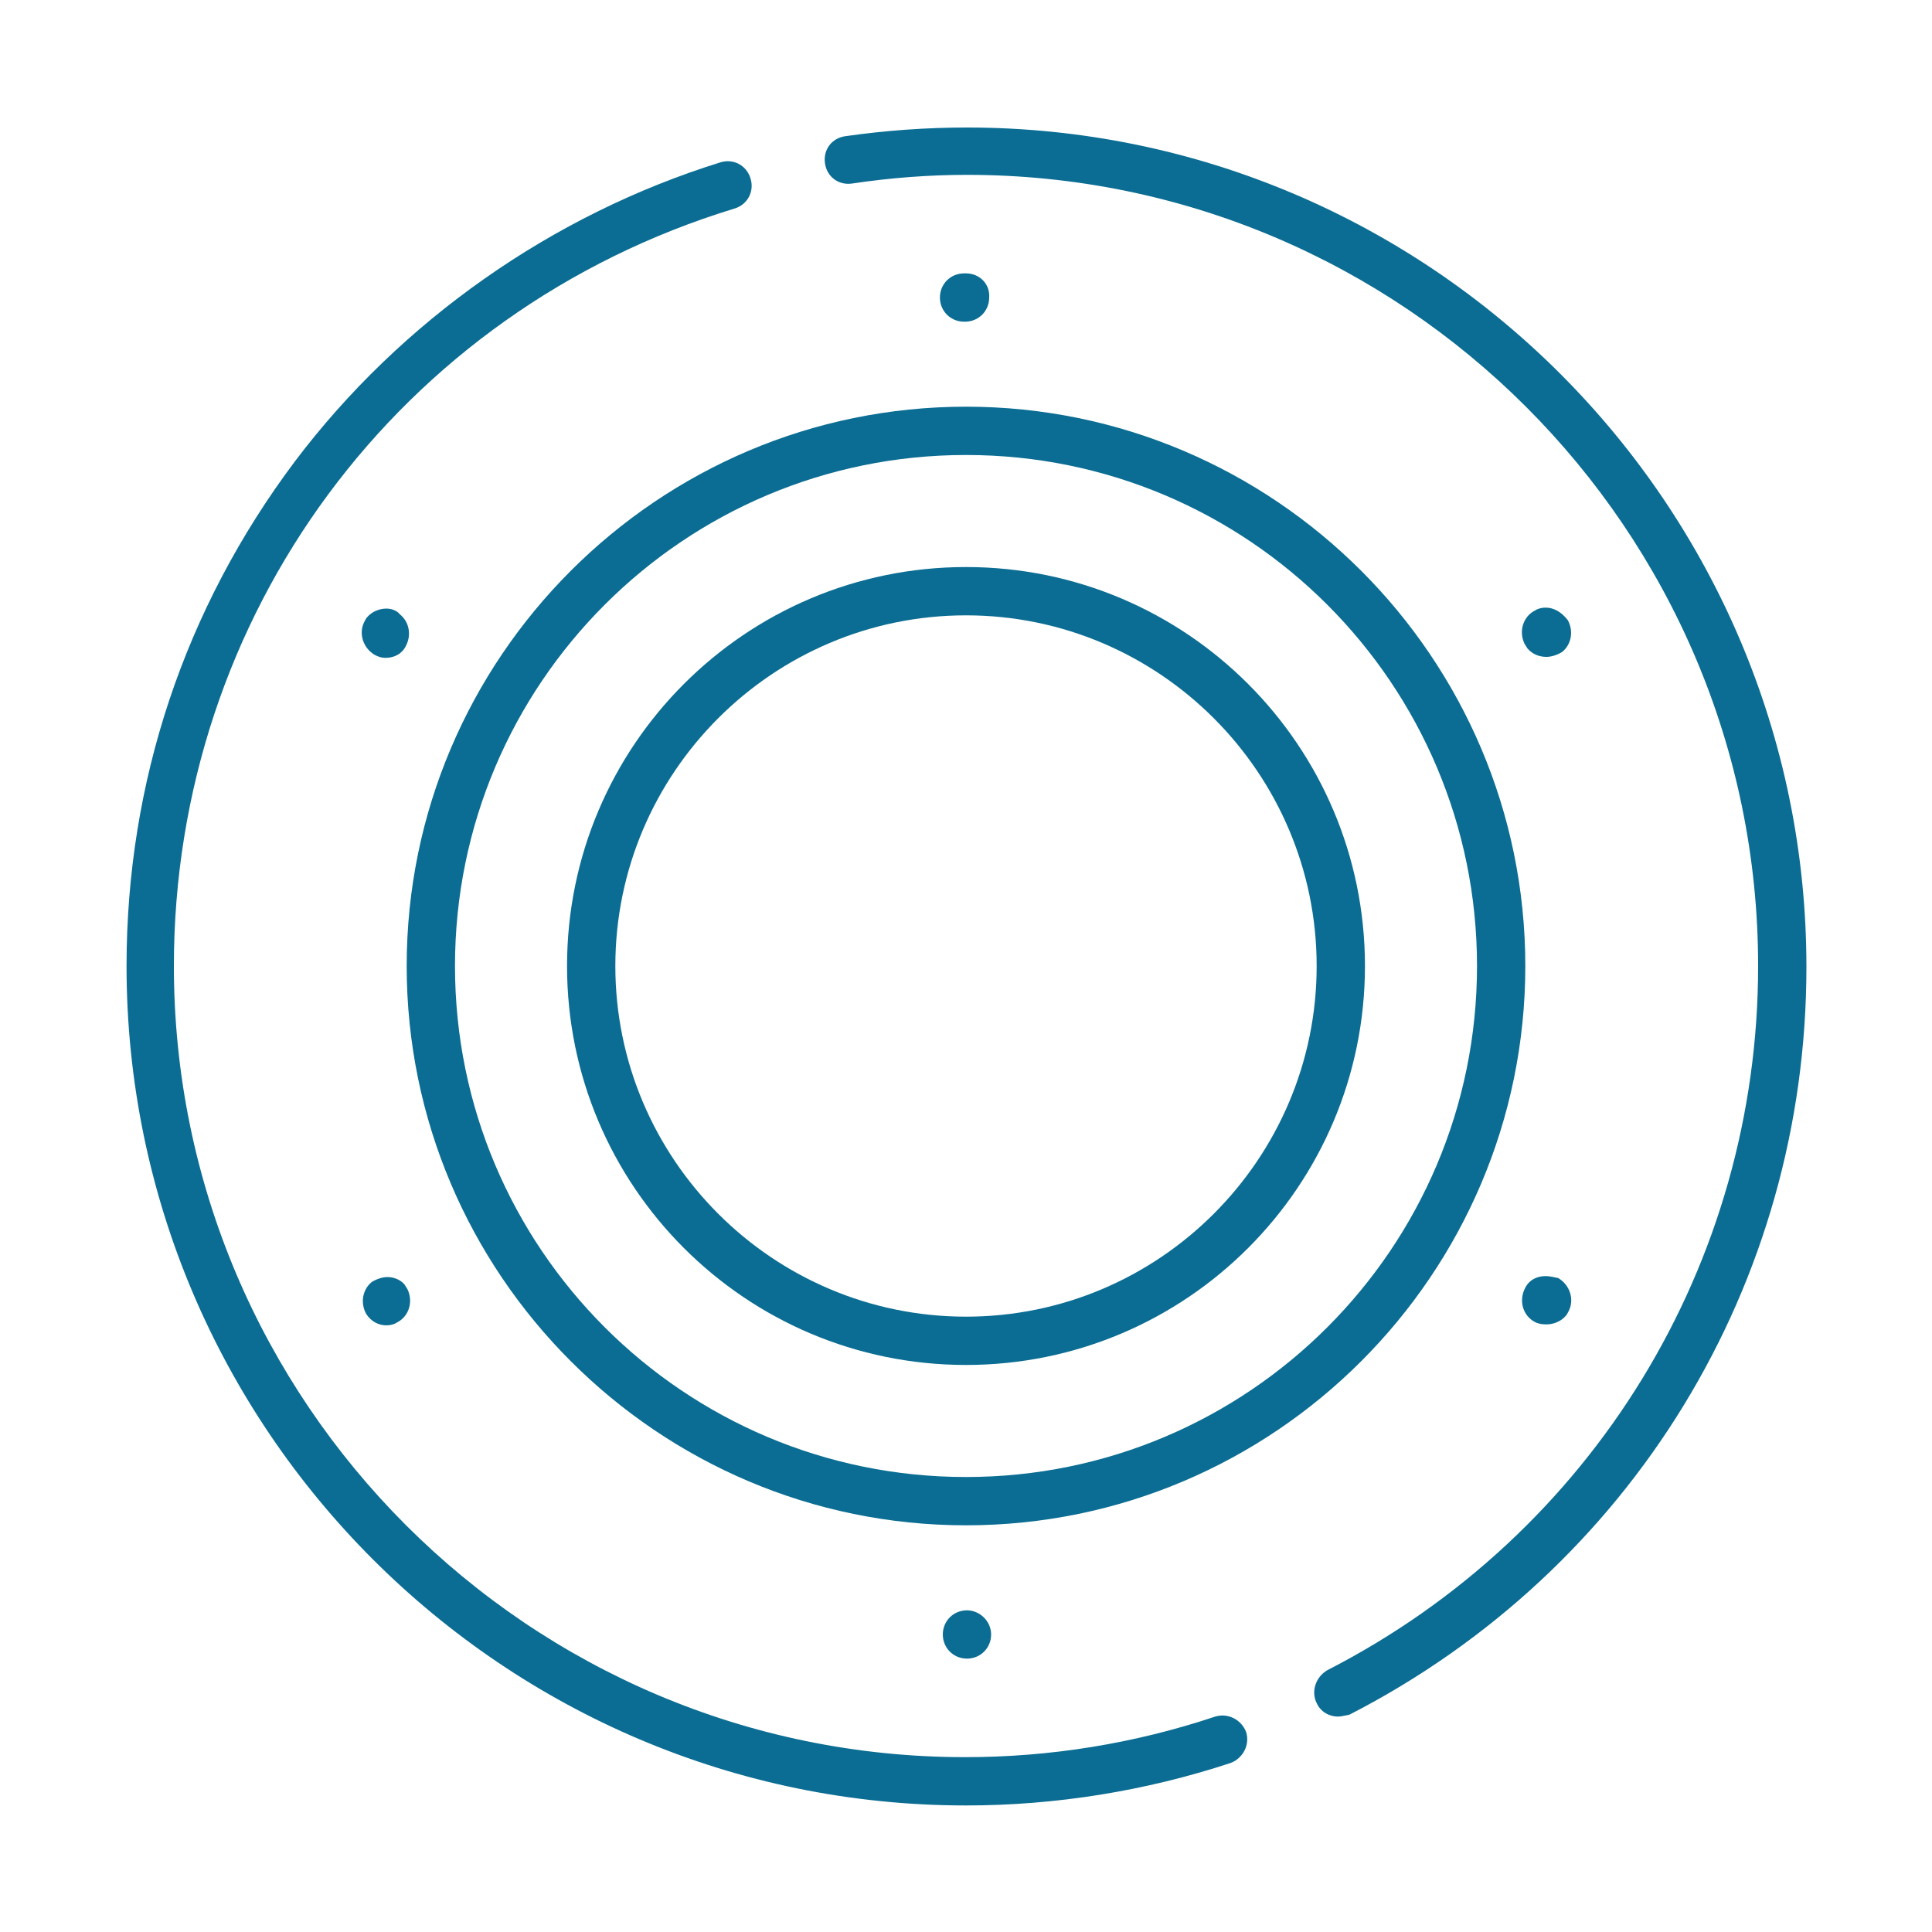
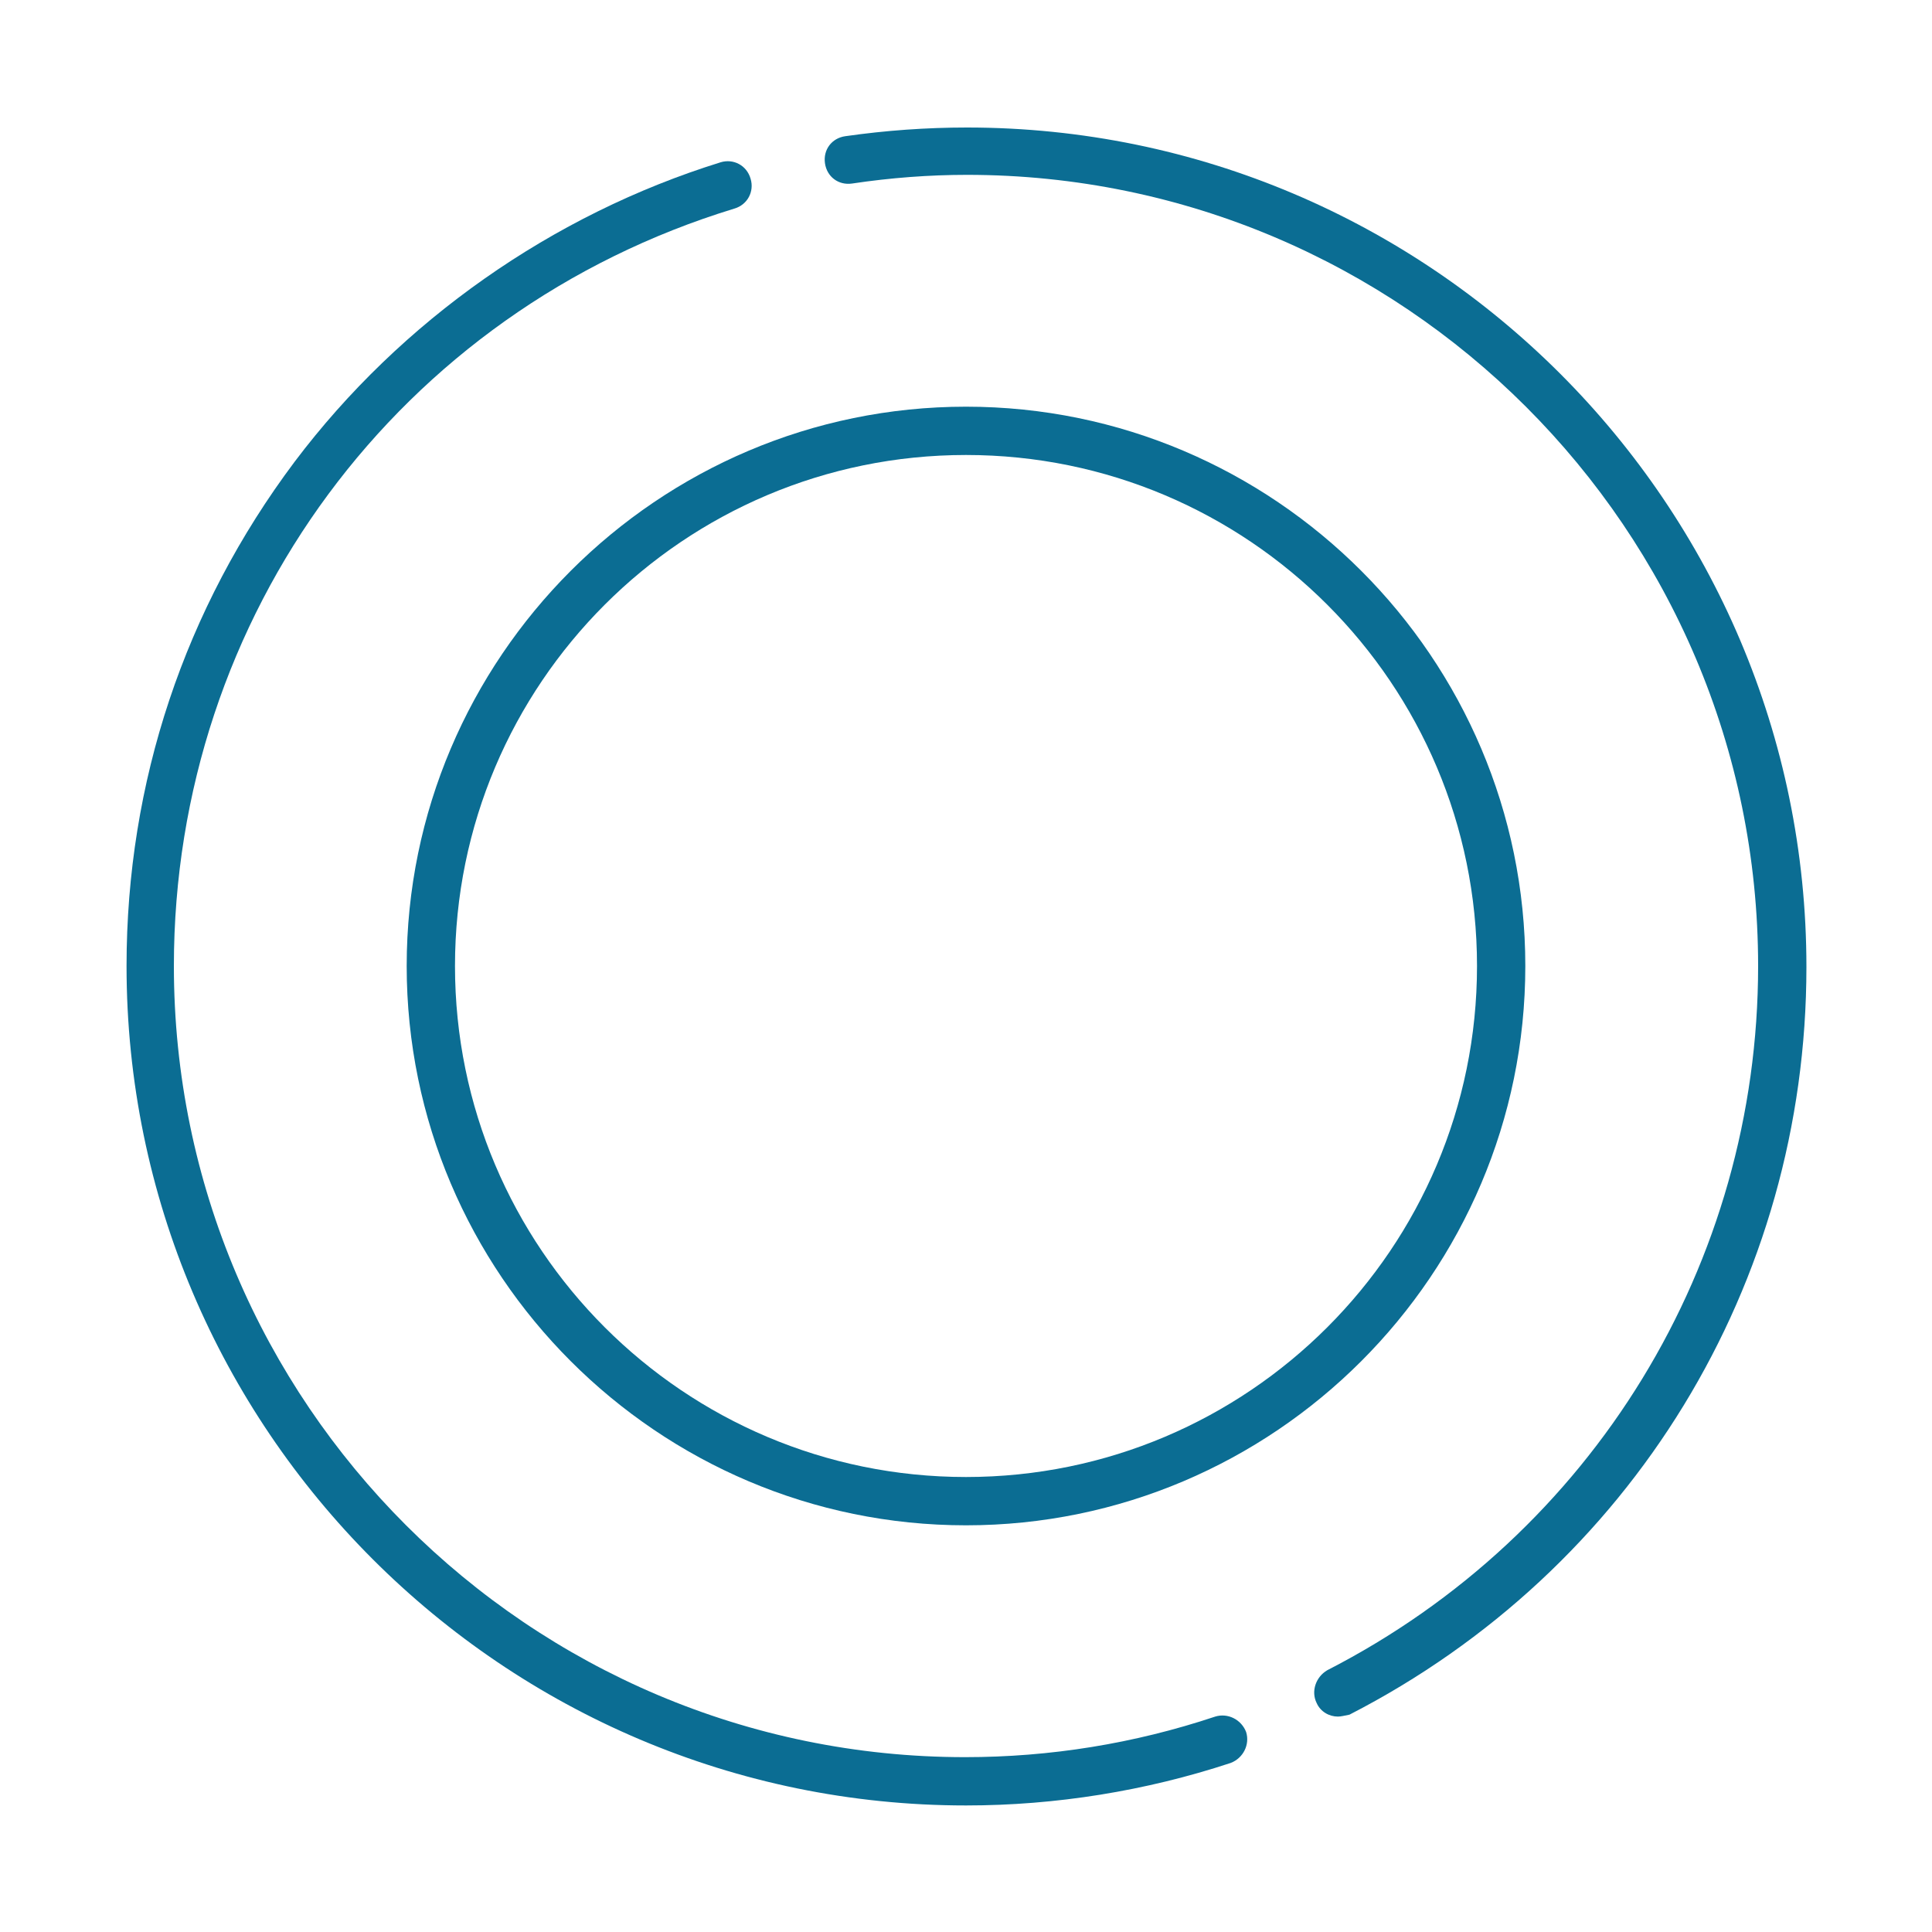
<svg xmlns="http://www.w3.org/2000/svg" version="1.1" id="Layer_1" x="0px" y="0px" viewBox="0 0 200 200" enable-background="new 0 0 200 200" xml:space="preserve">
  <g>
    <g>
      <path fill="#0B6D93" d="M100,157.9c-31.9,0-57.9-26-57.9-57.9s26-57.9,57.9-57.9s57.9,26,57.9,57.9S131.9,157.9,100,157.9z     M100,47.1c-29.2,0-52.9,23.7-52.9,52.9s23.7,52.9,52.9,52.9s52.9-23.7,52.9-52.9S129.2,47.1,100,47.1z" />
    </g>
    <g>
-       <path fill="#0B6D93" d="M100,141.3c-22.8,0-41.3-18.5-41.3-41.3S77.2,58.7,100,58.7s41.3,18.5,41.3,41.3S122.8,141.3,100,141.3z     M100,63.7C80,63.7,63.7,80,63.7,100S80,136.3,100,136.3s36.3-16.3,36.3-36.3S120,63.7,100,63.7z" />
-     </g>
+       </g>
    <g>
      <g>
        <path fill="#0B6D93" d="M138.5,177.7c-0.9,0-1.8-0.5-2.2-1.4c-0.6-1.2-0.1-2.7,1.1-3.4c27.5-14.1,44.6-42.1,44.6-72.9     c0-45.2-36.8-81.9-81.9-81.9c-3.9,0-7.9,0.3-11.9,0.9c-1.4,0.2-2.6-0.7-2.8-2.1s0.7-2.6,2.1-2.8c4.2-0.6,8.4-0.9,12.6-0.9     c47.9,0,86.9,39,86.9,86.9c0,32.8-18.1,62.4-47.3,77.4C139.2,177.6,138.8,177.7,138.5,177.7z" />
      </g>
      <g>
        <path fill="#0B6D93" d="M100,186.9c-47.9,0-86.9-39-86.9-86.9c0-19,6-37,17.4-52.2c11-14.6,26.7-25.6,44.1-31     c1.3-0.4,2.7,0.3,3.1,1.7c0.4,1.3-0.3,2.7-1.7,3.1c-34.7,10.6-58,42.1-58,78.4c0,45.2,36.8,81.9,81.9,81.9     c8.8,0,17.5-1.4,25.9-4.2c1.3-0.4,2.7,0.3,3.2,1.6c0.4,1.3-0.3,2.7-1.6,3.2C118.6,185.4,109.3,186.9,100,186.9z" />
      </g>
    </g>
    <g>
      <g>
-         <path fill="#0B6D93" d="M100,28.3L100,28.3c-0.1,0-0.1,0-0.2,0h0c-1.4,0-2.5,1.1-2.5,2.5c0,1.4,1.1,2.5,2.5,2.5c0,0,0.1,0,0.1,0     c0,0,0,0,0,0c1.4,0,2.5-1.1,2.5-2.5C102.5,29.4,101.4,28.3,100,28.3L100,28.3z M160,62.9c-0.4,0-0.8,0.1-1.1,0.3     c-1.2,0.6-1.7,2.1-1.1,3.4c0.1,0.2,0.2,0.3,0.3,0.5c0.5,0.6,1.2,0.9,2,0.9c0.5,0,1.1-0.2,1.6-0.5c1-0.8,1.2-2.2,0.6-3.3     C161.6,63.3,160.8,62.9,160,62.9L160,62.9z M40,63c-0.7,0-1.5,0.3-2,0.9c-0.1,0.1-0.2,0.3-0.3,0.5c-0.6,1.2-0.1,2.7,1.1,3.4     c0.4,0.2,0.7,0.3,1.1,0.3c0.9,0,1.7-0.4,2.1-1.2c0.6-1.1,0.4-2.5-0.6-3.3C41.1,63.2,40.5,63,40,63L40,63z M160,132.1     c-0.9,0-1.7,0.4-2.1,1.2c-0.6,1.1-0.4,2.5,0.6,3.3c0.5,0.4,1,0.5,1.6,0.5c0.7,0,1.5-0.3,2-0.9c0.1-0.1,0.2-0.3,0.3-0.5     c0.6-1.2,0.1-2.7-1.1-3.4C160.8,132.2,160.4,132.1,160,132.1L160,132.1z M40.1,132.2c-0.5,0-1.1,0.2-1.6,0.5     c-1,0.8-1.2,2.2-0.6,3.3c0.5,0.8,1.3,1.2,2.1,1.2c0.4,0,0.8-0.1,1.1-0.3c1.2-0.6,1.7-2.1,1.1-3.4c-0.1-0.2-0.2-0.3-0.3-0.5     C41.5,132.5,40.8,132.2,40.1,132.2L40.1,132.2z M100.1,166.7c-1.4,0-2.5,1.1-2.5,2.5s1.1,2.5,2.5,2.5h0c1.4,0,2.5-1.1,2.5-2.5     S101.4,166.7,100.1,166.7L100.1,166.7z" />
-       </g>
+         </g>
    </g>
  </g>
</svg>